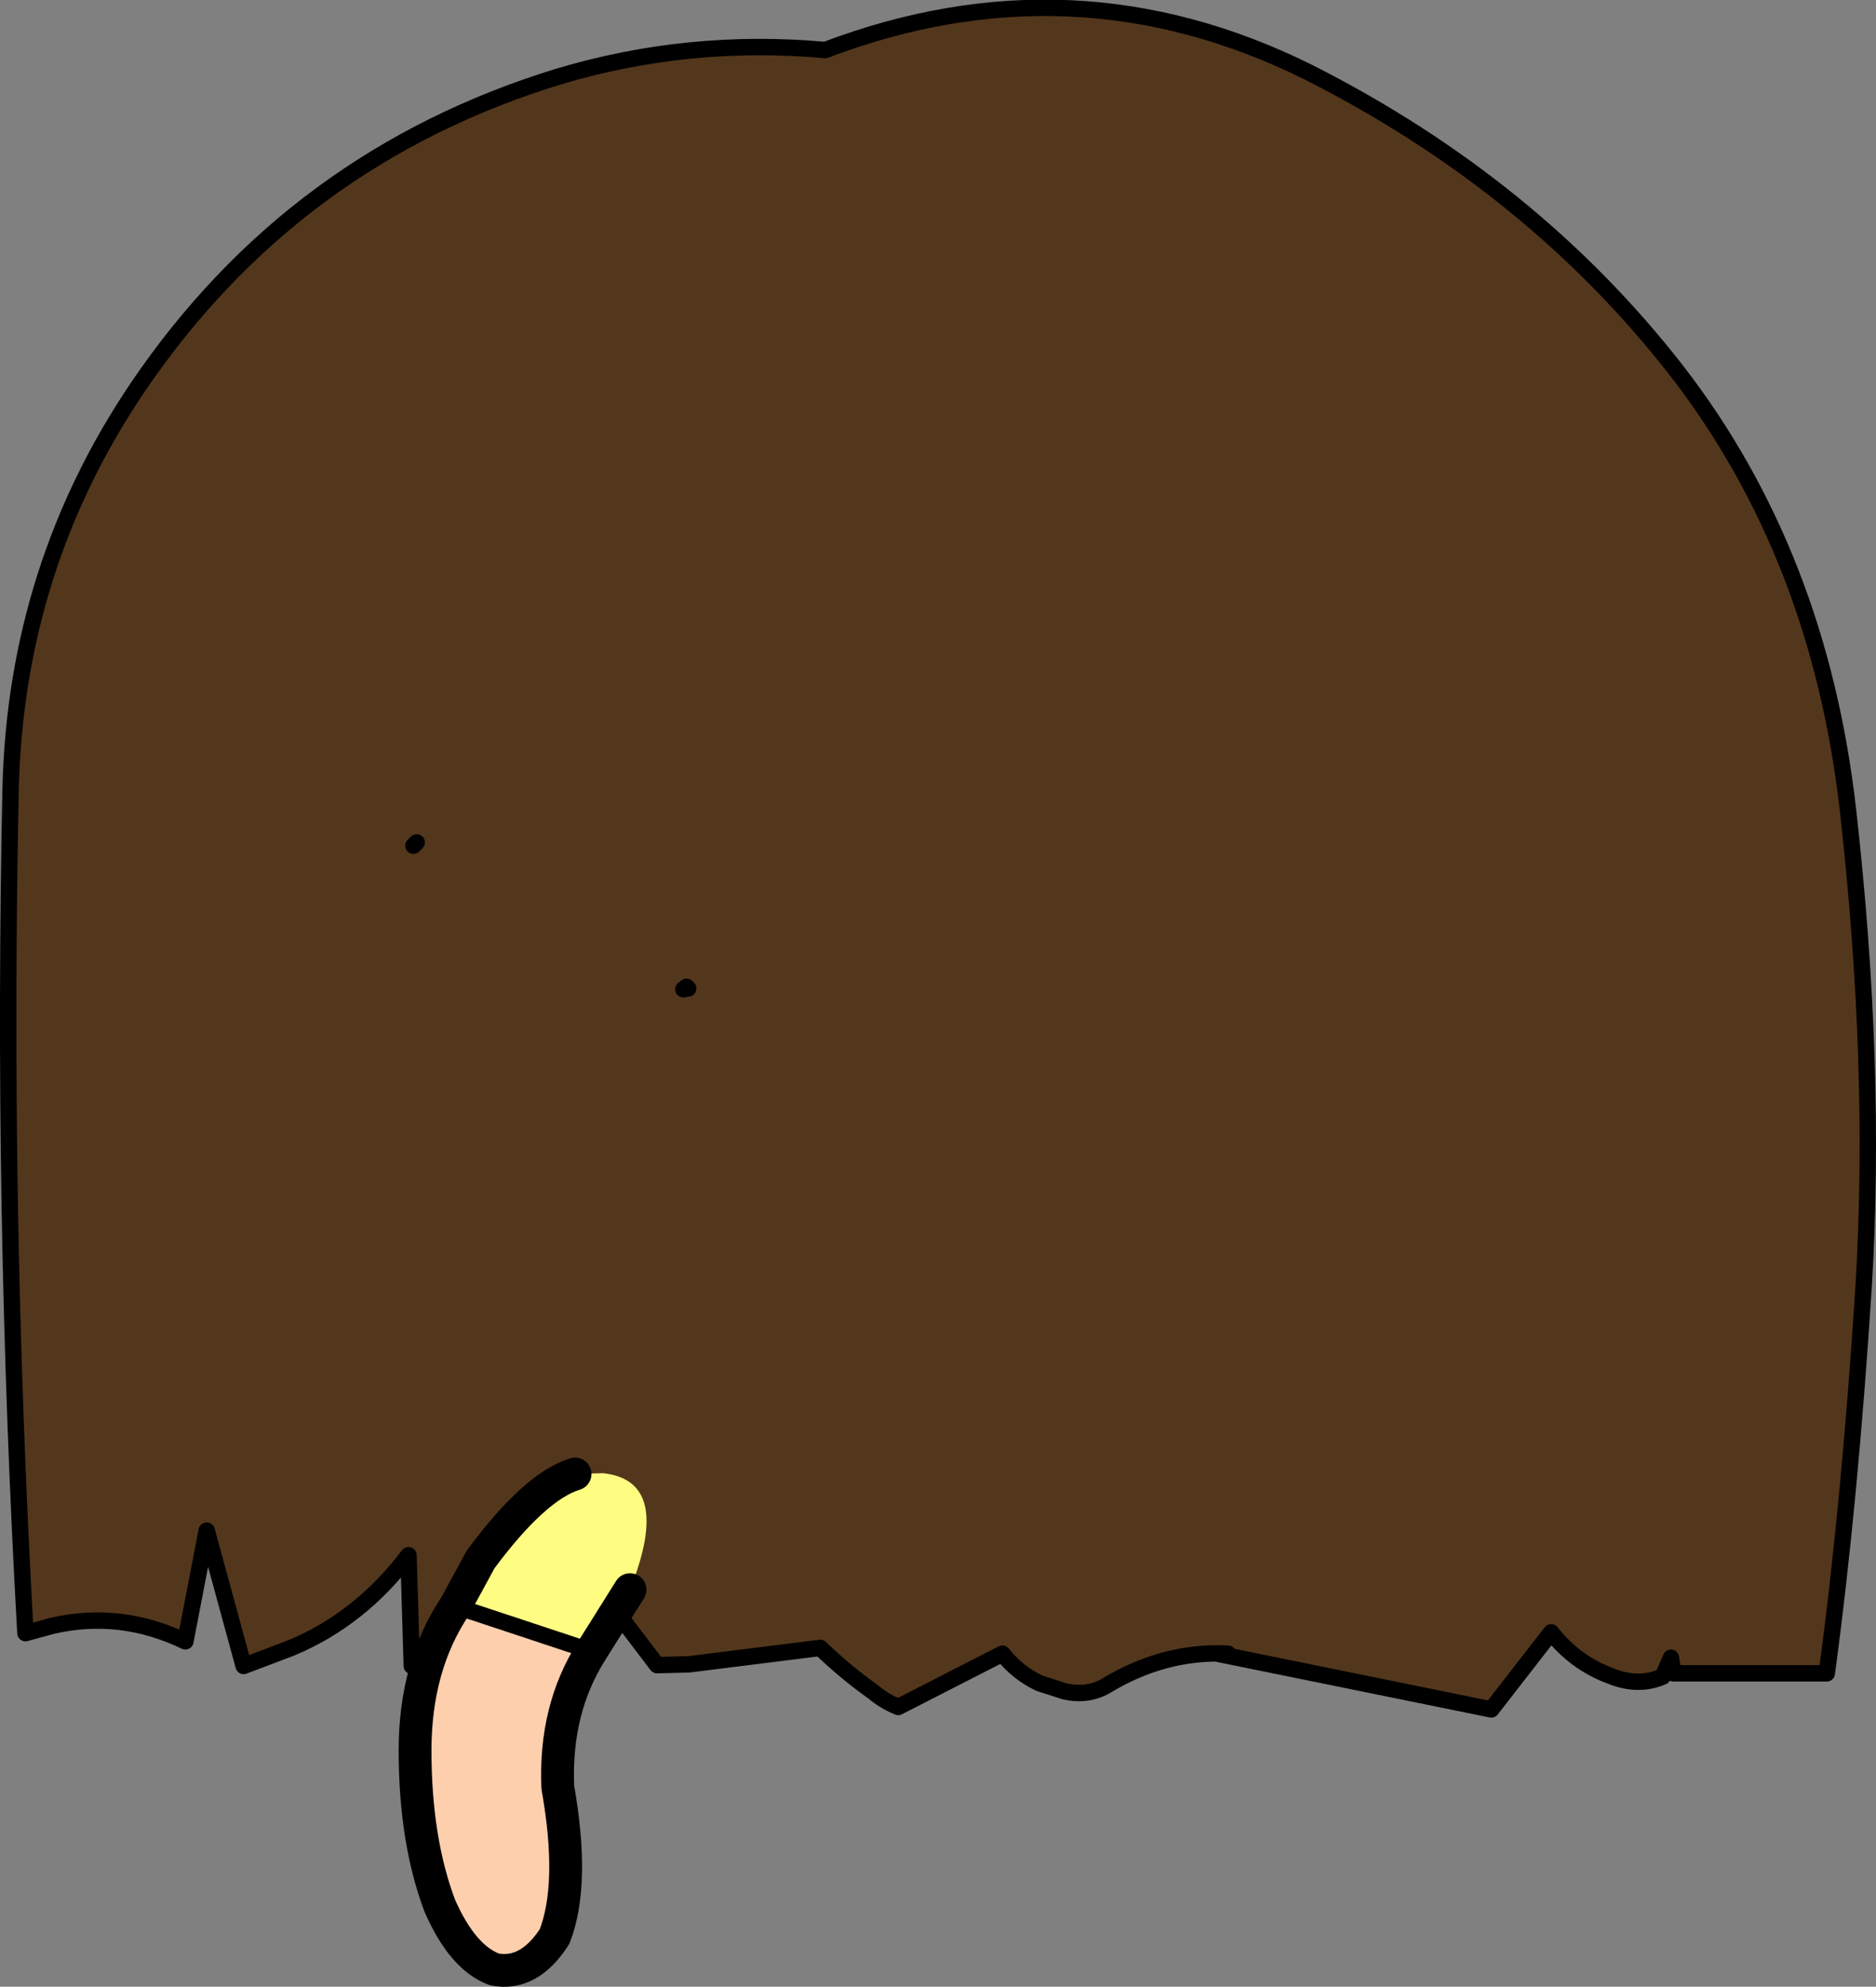
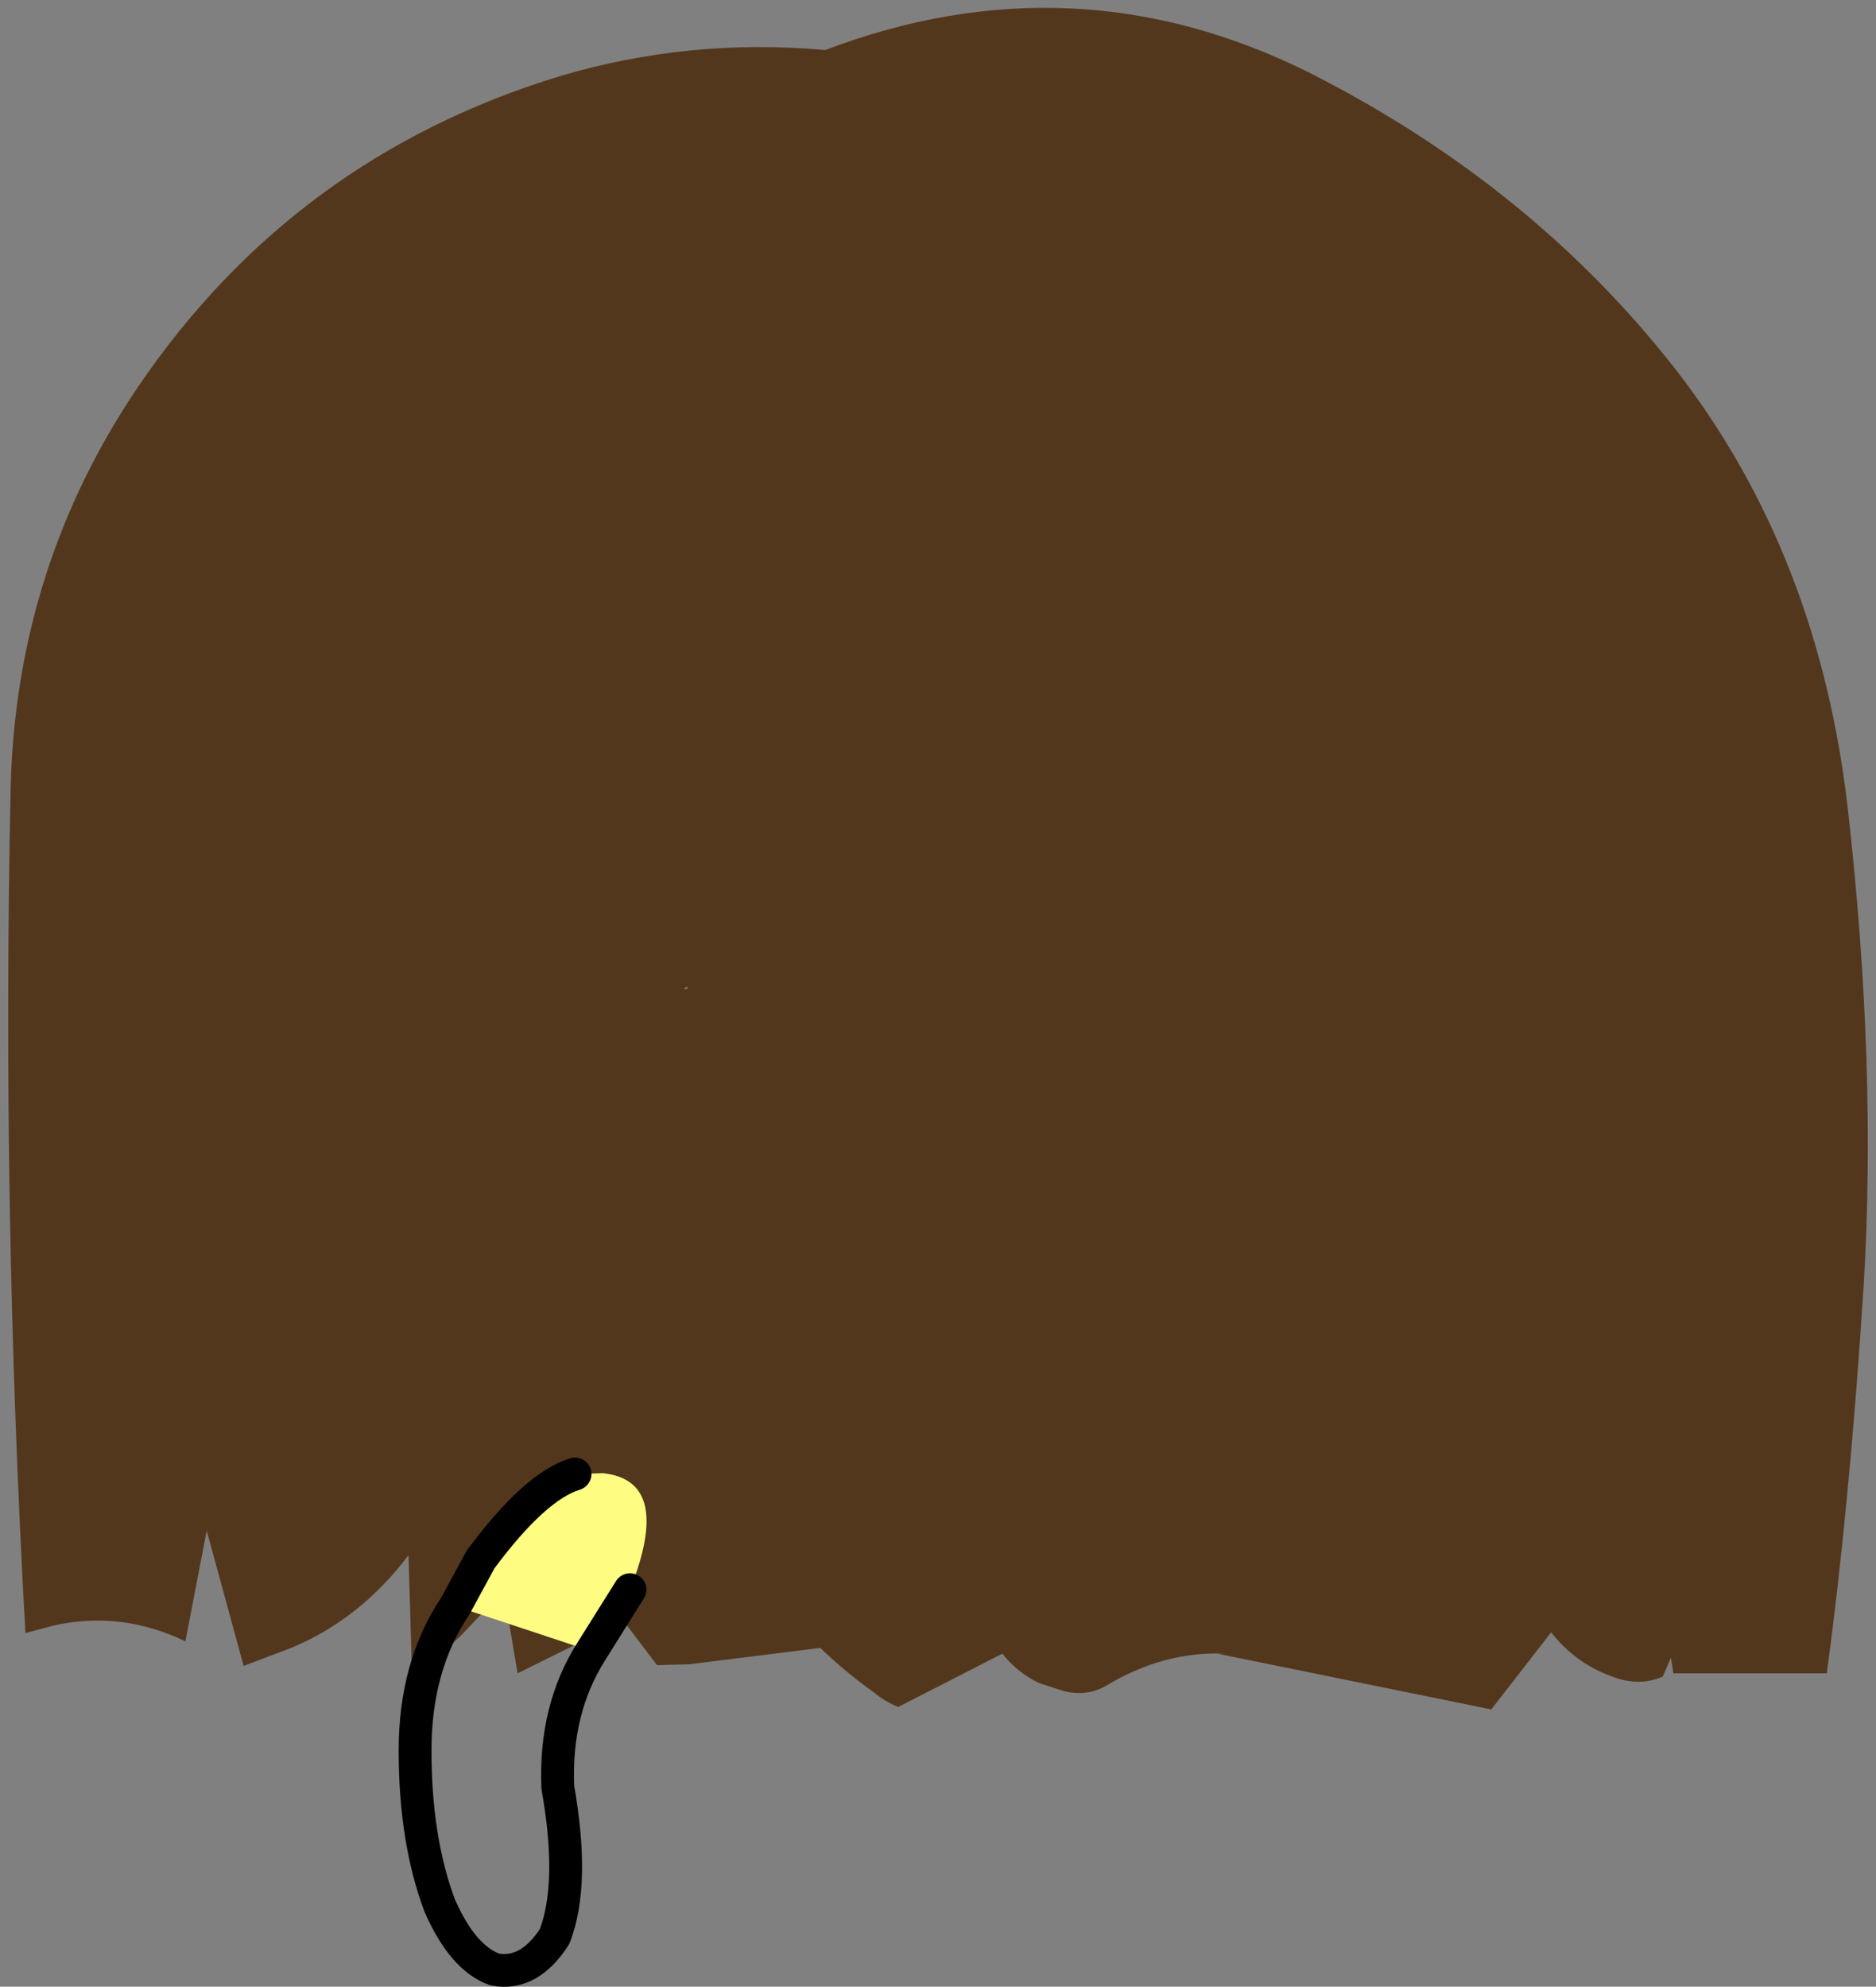
<svg xmlns="http://www.w3.org/2000/svg" height="121.1px" width="114.35px">
  <rect width="100%" height="100%" fill="#808080" stroke="none" />
  <g transform="matrix(1.0, 0.0, 0.0, 1.0, 55.2, 138.25)">
    <path d="M47.0 -115.65 Q55.7 -104.4 57.45 -88.8 59.2 -73.25 58.4 -59.9 57.55 -46.6 56.15 -36.25 L46.8 -36.25 46.65 -37.2 46.15 -36.05 Q44.65 -35.4 42.95 -36.1 40.8 -36.9 39.35 -38.75 L35.7 -34.05 19.0 -37.45 19.65 -37.45 Q15.75 -37.65 12.15 -35.45 11.05 -34.85 9.7 -35.15 L8.15 -35.65 Q6.8 -36.3 5.9 -37.45 L-0.45 -34.2 Q-1.3 -34.55 -1.95 -35.1 -3.7 -36.35 -5.2 -37.8 L-13.2 -36.8 -15.15 -36.75 -17.2 -39.45 -23.65 -36.25 -24.5 -41.3 -27.15 -38.5 Q-28.5 -37.25 -30.1 -36.7 L-30.3 -43.45 Q-33.25 -39.55 -37.45 -37.8 L-40.35 -36.7 -42.6 -44.95 -43.9 -38.2 Q-47.85 -40.1 -52.0 -39.15 L-53.65 -38.7 Q-55.1 -64.5 -54.55 -90.3 -54.2 -103.7 -46.8 -114.65 -37.3 -128.65 -21.1 -133.6 -13.2 -135.95 -4.9 -135.2 10.25 -140.95 24.55 -133.85 38.2 -126.95 47.0 -115.65 M-30.0 -86.7 L-29.8 -86.9 -30.0 -86.7 M-13.35 -78.1 L-13.55 -77.95 -13.25 -78.0 -13.35 -78.1" fill="#53371c" fill-rule="evenodd" stroke="none" />
-     <path d="M47.0 -115.65 Q55.7 -104.4 57.45 -88.8 59.2 -73.25 58.4 -59.9 57.55 -46.6 56.15 -36.25 L46.8 -36.25 46.65 -37.2 46.15 -36.05 Q44.65 -35.4 42.95 -36.1 40.8 -36.9 39.35 -38.75 L35.7 -34.05 19.0 -37.45 19.65 -37.45 Q15.75 -37.65 12.15 -35.45 11.05 -34.85 9.7 -35.15 L8.15 -35.65 Q6.8 -36.3 5.9 -37.45 L-0.45 -34.2 Q-1.3 -34.55 -1.95 -35.1 -3.7 -36.35 -5.2 -37.8 L-13.2 -36.8 -15.15 -36.75 -17.2 -39.45 -23.65 -36.25 -24.5 -41.3 -27.15 -38.5 Q-28.5 -37.25 -30.1 -36.7 L-30.3 -43.45 Q-33.25 -39.55 -37.45 -37.8 L-40.35 -36.7 -42.6 -44.95 -43.9 -38.2 Q-47.85 -40.1 -52.0 -39.15 L-53.65 -38.7 Q-55.1 -64.5 -54.55 -90.3 -54.2 -103.7 -46.8 -114.65 -37.3 -128.65 -21.1 -133.6 -13.2 -135.95 -4.9 -135.2 10.25 -140.95 24.55 -133.85 38.2 -126.95 47.0 -115.65 M-29.8 -86.9 L-30.0 -86.7 M-13.25 -78.0 L-13.55 -77.95 -13.35 -78.1" fill="none" stroke="#000000" stroke-linecap="round" stroke-linejoin="round" stroke-width="1.0" />
-     <path d="M-19.15 -37.6 Q-21.4 -34.05 -21.2 -29.3 -20.15 -23.4 -21.4 -20.2 -22.95 -17.8 -25.05 -18.2 -27.0 -18.9 -28.4 -22.1 -29.9 -26.1 -29.9 -31.55 -29.9 -36.7 -27.45 -40.35 L-19.15 -37.6" fill="#fdcfad" fill-rule="evenodd" stroke="none" />
    <path d="M-20.15 -48.4 L-18.45 -48.45 Q-14.15 -48.0 -16.8 -41.35 L-19.15 -37.6 -27.45 -40.35 -25.9 -43.2 Q-22.6 -47.65 -20.15 -48.4" fill="#fefd81" fill-rule="evenodd" stroke="none" />
-     <path d="M-19.15 -37.6 L-27.45 -40.35" fill="none" stroke="#000000" stroke-linecap="round" stroke-linejoin="round" stroke-width="1.0" />
    <path d="M-16.8 -41.35 L-19.15 -37.6 Q-21.4 -34.05 -21.2 -29.3 -20.15 -23.4 -21.4 -20.2 -22.95 -17.8 -25.05 -18.2 -27.0 -18.9 -28.4 -22.1 -29.9 -26.1 -29.9 -31.55 -29.9 -36.7 -27.45 -40.35 L-25.9 -43.2 Q-22.6 -47.65 -20.15 -48.4" fill="none" stroke="#000000" stroke-linecap="round" stroke-linejoin="round" stroke-width="2.0" />
  </g>
</svg>